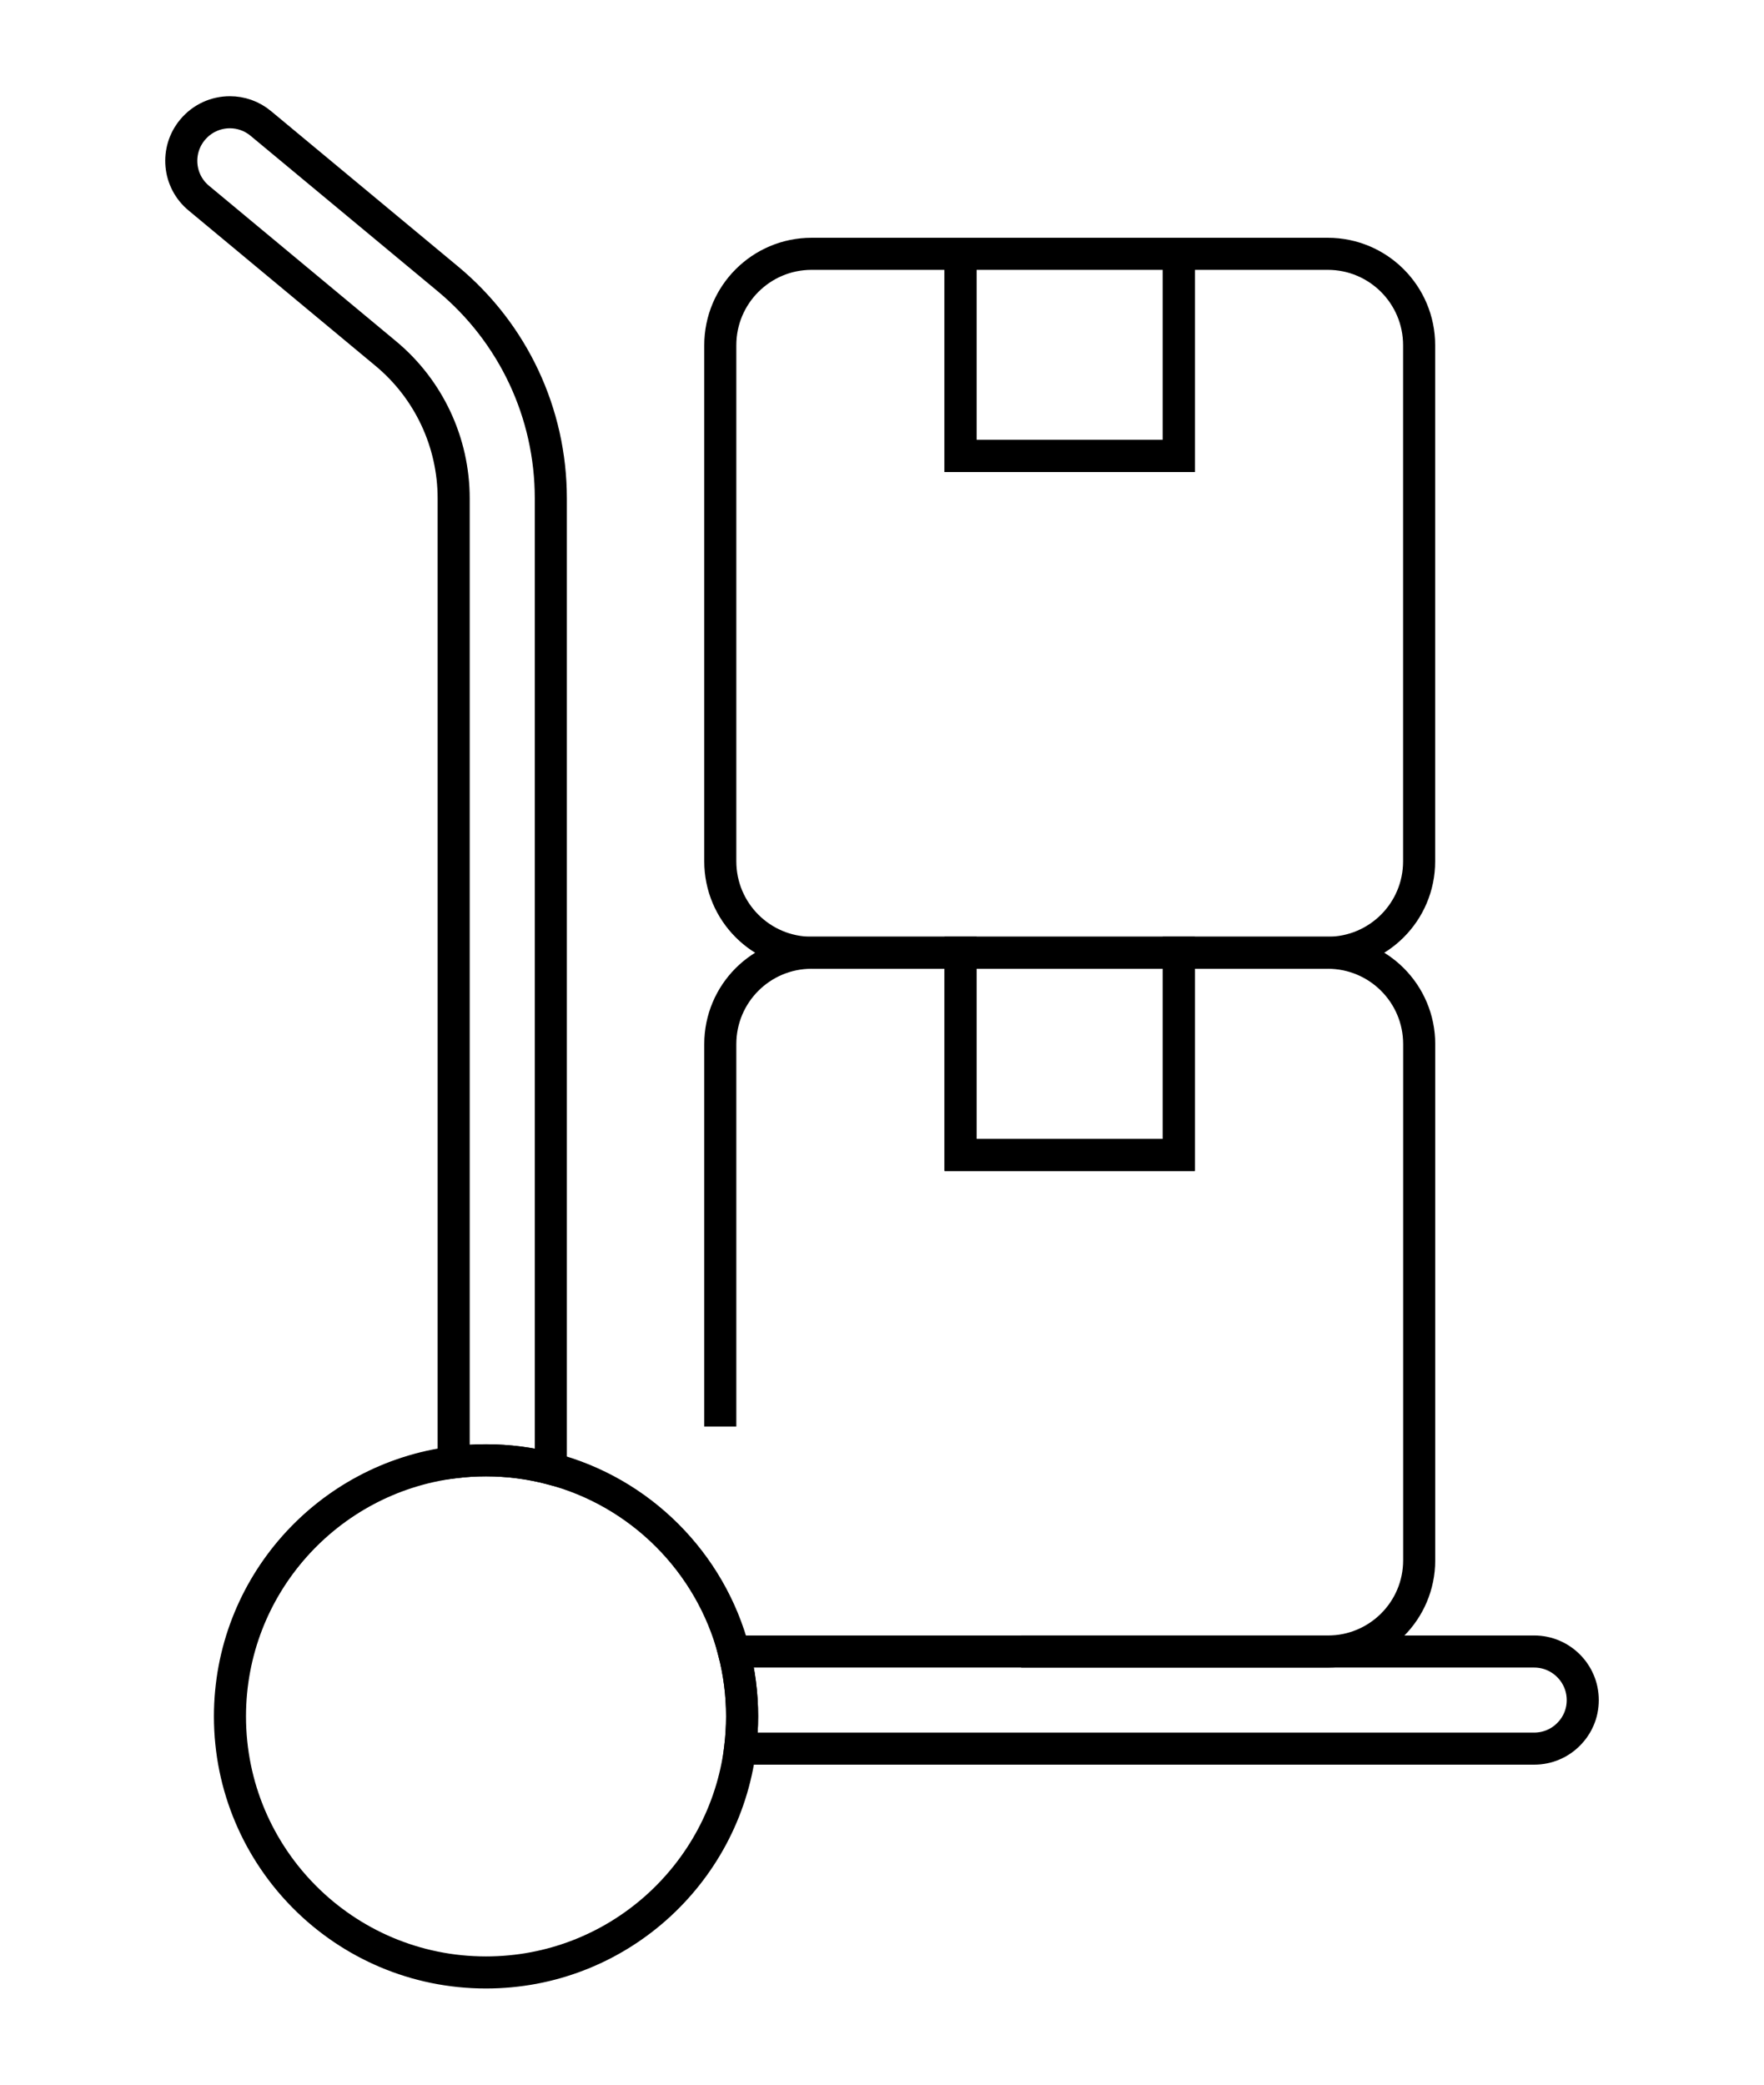
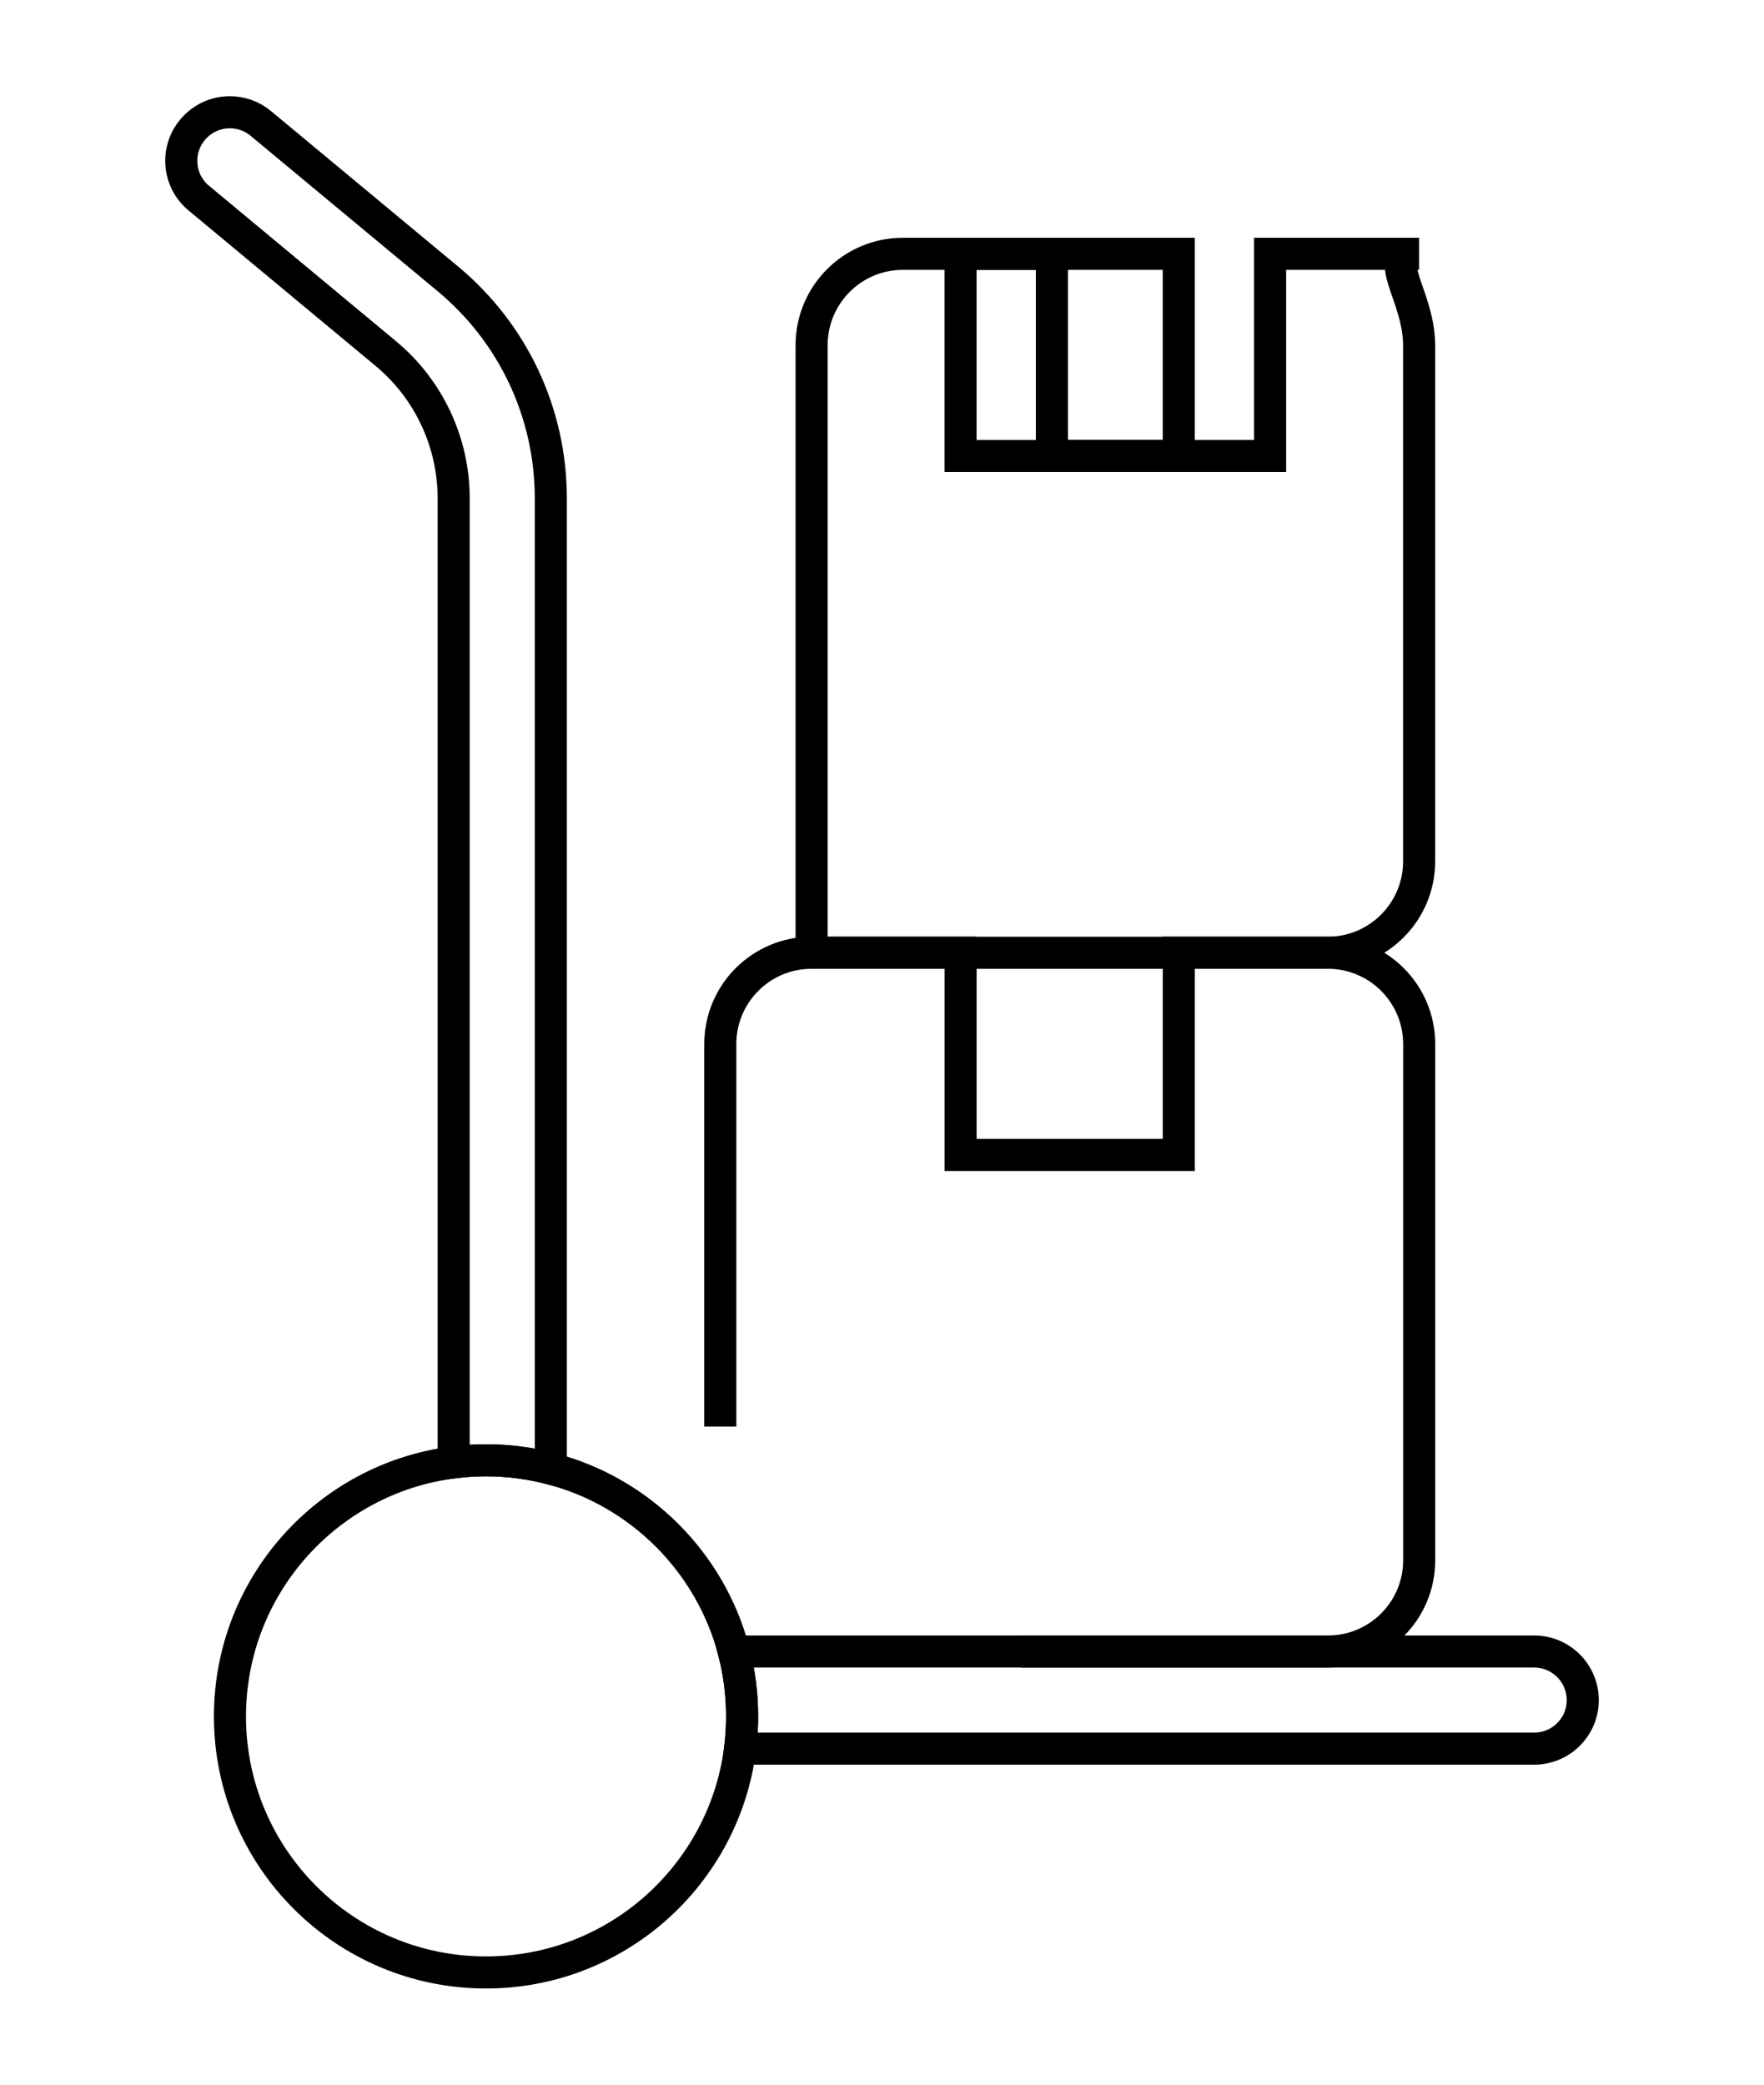
<svg xmlns="http://www.w3.org/2000/svg" version="1.1" id="Calque_1" x="0px" y="0px" width="55px" height="65px" viewBox="0 0 55 65" enable-background="new 0 0 55 65" xml:space="preserve">
  <g>
    <path fill="none" stroke="#000000" stroke-miterlimit="10" d="M17.174,15.539v30.252c-0.646-0.169-1.322-0.259-2.021-0.259   c-0.342,0-0.679,0.021-1.008,0.063V15.539c0-1.746-0.776-3.403-2.12-4.518L6.199,6.178c-0.645-0.533-0.731-1.488-0.197-2.13   C6.302,3.687,6.731,3.5,7.168,3.5c0.34,0,0.683,0.114,0.966,0.351l5.829,4.843C16.004,10.39,17.174,12.885,17.174,15.539z" />
    <path fill="none" stroke="#000000" stroke-miterlimit="10" d="M49.349,53.01c0,0.42-0.17,0.796-0.446,1.07   c-0.271,0.273-0.652,0.442-1.069,0.442H23.076c0.039-0.328,0.062-0.665,0.062-1.006c0-0.698-0.089-1.375-0.258-2.022h24.953   C48.67,51.494,49.349,52.173,49.349,53.01z" />
    <path fill="none" stroke="#000000" stroke-miterlimit="10" d="M23.138,53.517c0,0.341-0.022,0.678-0.062,1.006   c-0.498,3.934-3.855,6.978-7.923,6.978c-4.408,0-7.983-3.574-7.983-7.983c0-4.068,3.043-7.426,6.976-7.922   c0.329-0.041,0.666-0.063,1.008-0.063c0.698,0,1.374,0.09,2.021,0.259c2.785,0.725,4.979,2.918,5.706,5.703   C23.049,52.142,23.138,52.818,23.138,53.517z" />
    <g>
      <g>
        <g>
          <g>
            <path fill="none" stroke="#000000" stroke-miterlimit="10" d="M22.458,44.478V32.555c0-1.574,1.273-2.849,2.847-2.849h4.645       v6.305h6.804v-6.305h4.645c1.574,0,2.85,1.274,2.85,2.849v16.094c0,1.574-1.275,2.846-2.85,2.846H31.84" />
-             <rect x="29.949" y="29.706" fill="none" stroke="#000000" stroke-miterlimit="10" width="6.804" height="6.305" />
          </g>
        </g>
      </g>
      <g>
        <g>
          <g>
-             <path fill="none" stroke="#000000" stroke-miterlimit="10" d="M44.247,10.764v16.093c0,1.574-1.275,2.85-2.85,2.85H25.305       c-1.573,0-2.847-1.275-2.847-2.85V10.764c0-1.573,1.273-2.85,2.847-2.85h4.645v6.304h6.804V7.914h4.645       C42.972,7.914,44.247,9.19,44.247,10.764z" />
+             <path fill="none" stroke="#000000" stroke-miterlimit="10" d="M44.247,10.764v16.093c0,1.574-1.275,2.85-2.85,2.85H25.305       V10.764c0-1.573,1.273-2.85,2.847-2.85h4.645v6.304h6.804V7.914h4.645       C42.972,7.914,44.247,9.19,44.247,10.764z" />
            <rect x="29.949" y="7.914" fill="none" stroke="#000000" stroke-miterlimit="10" width="6.804" height="6.304" />
          </g>
        </g>
      </g>
    </g>
  </g>
</svg>